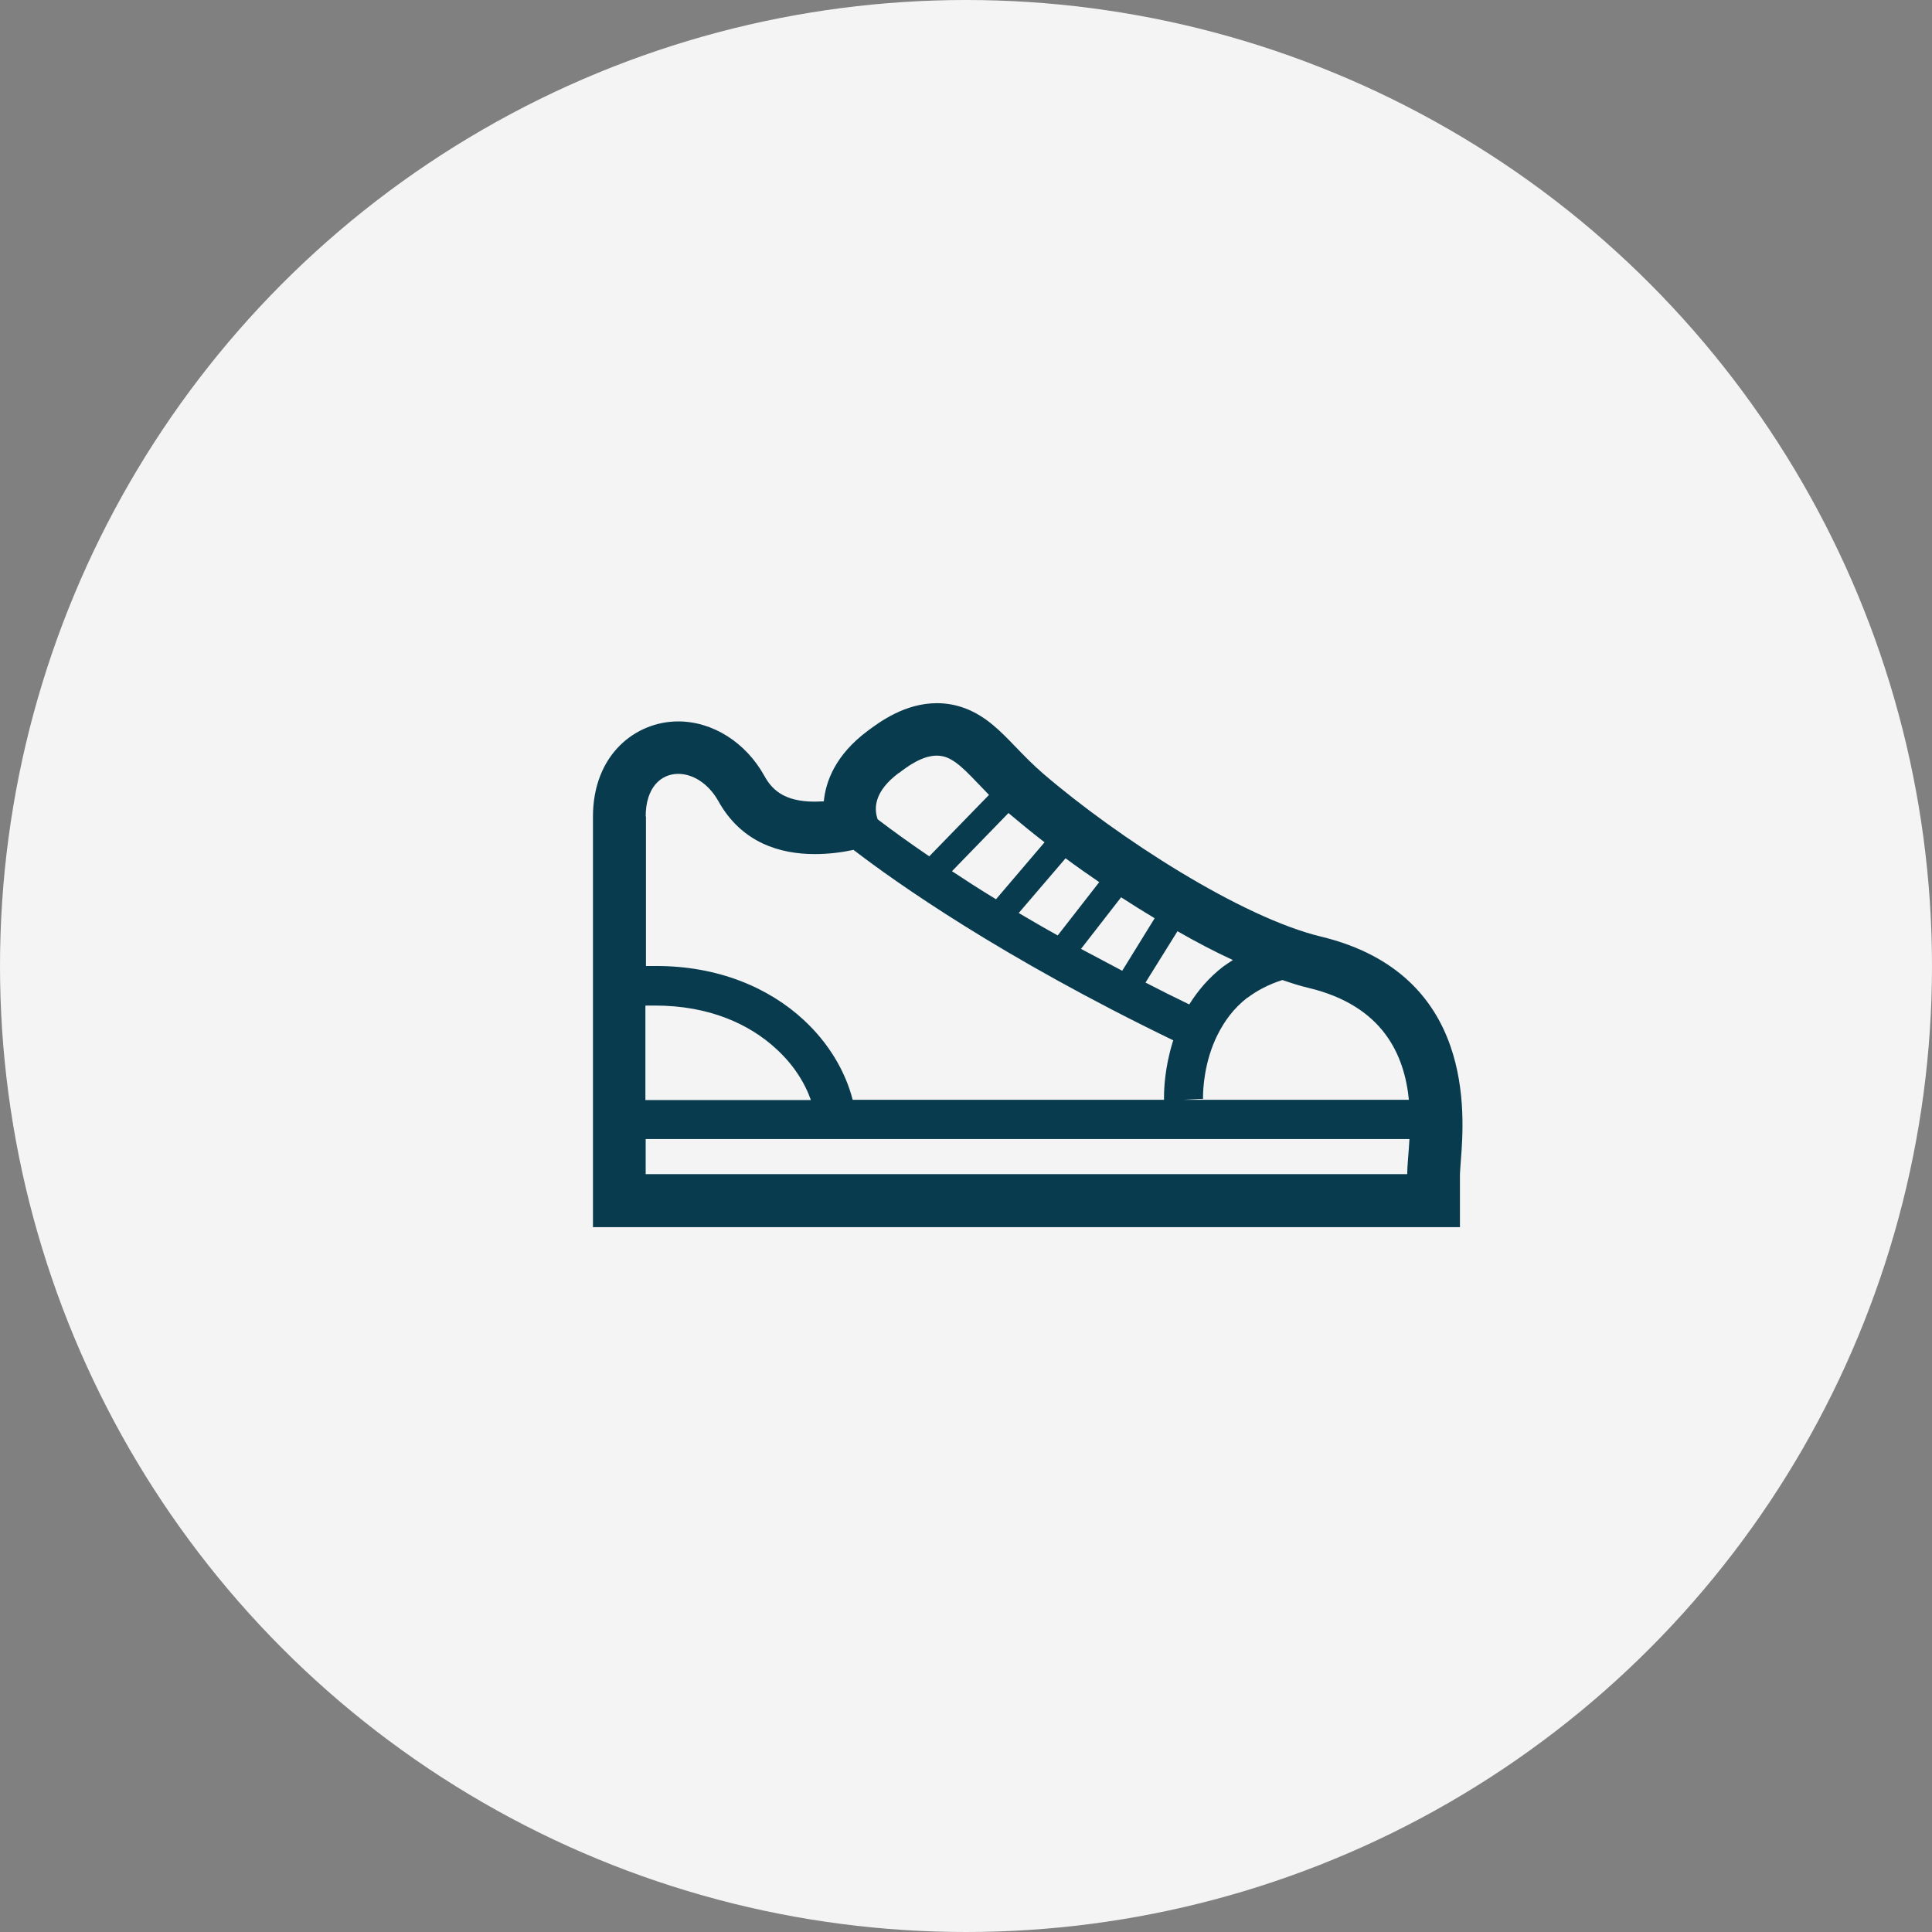
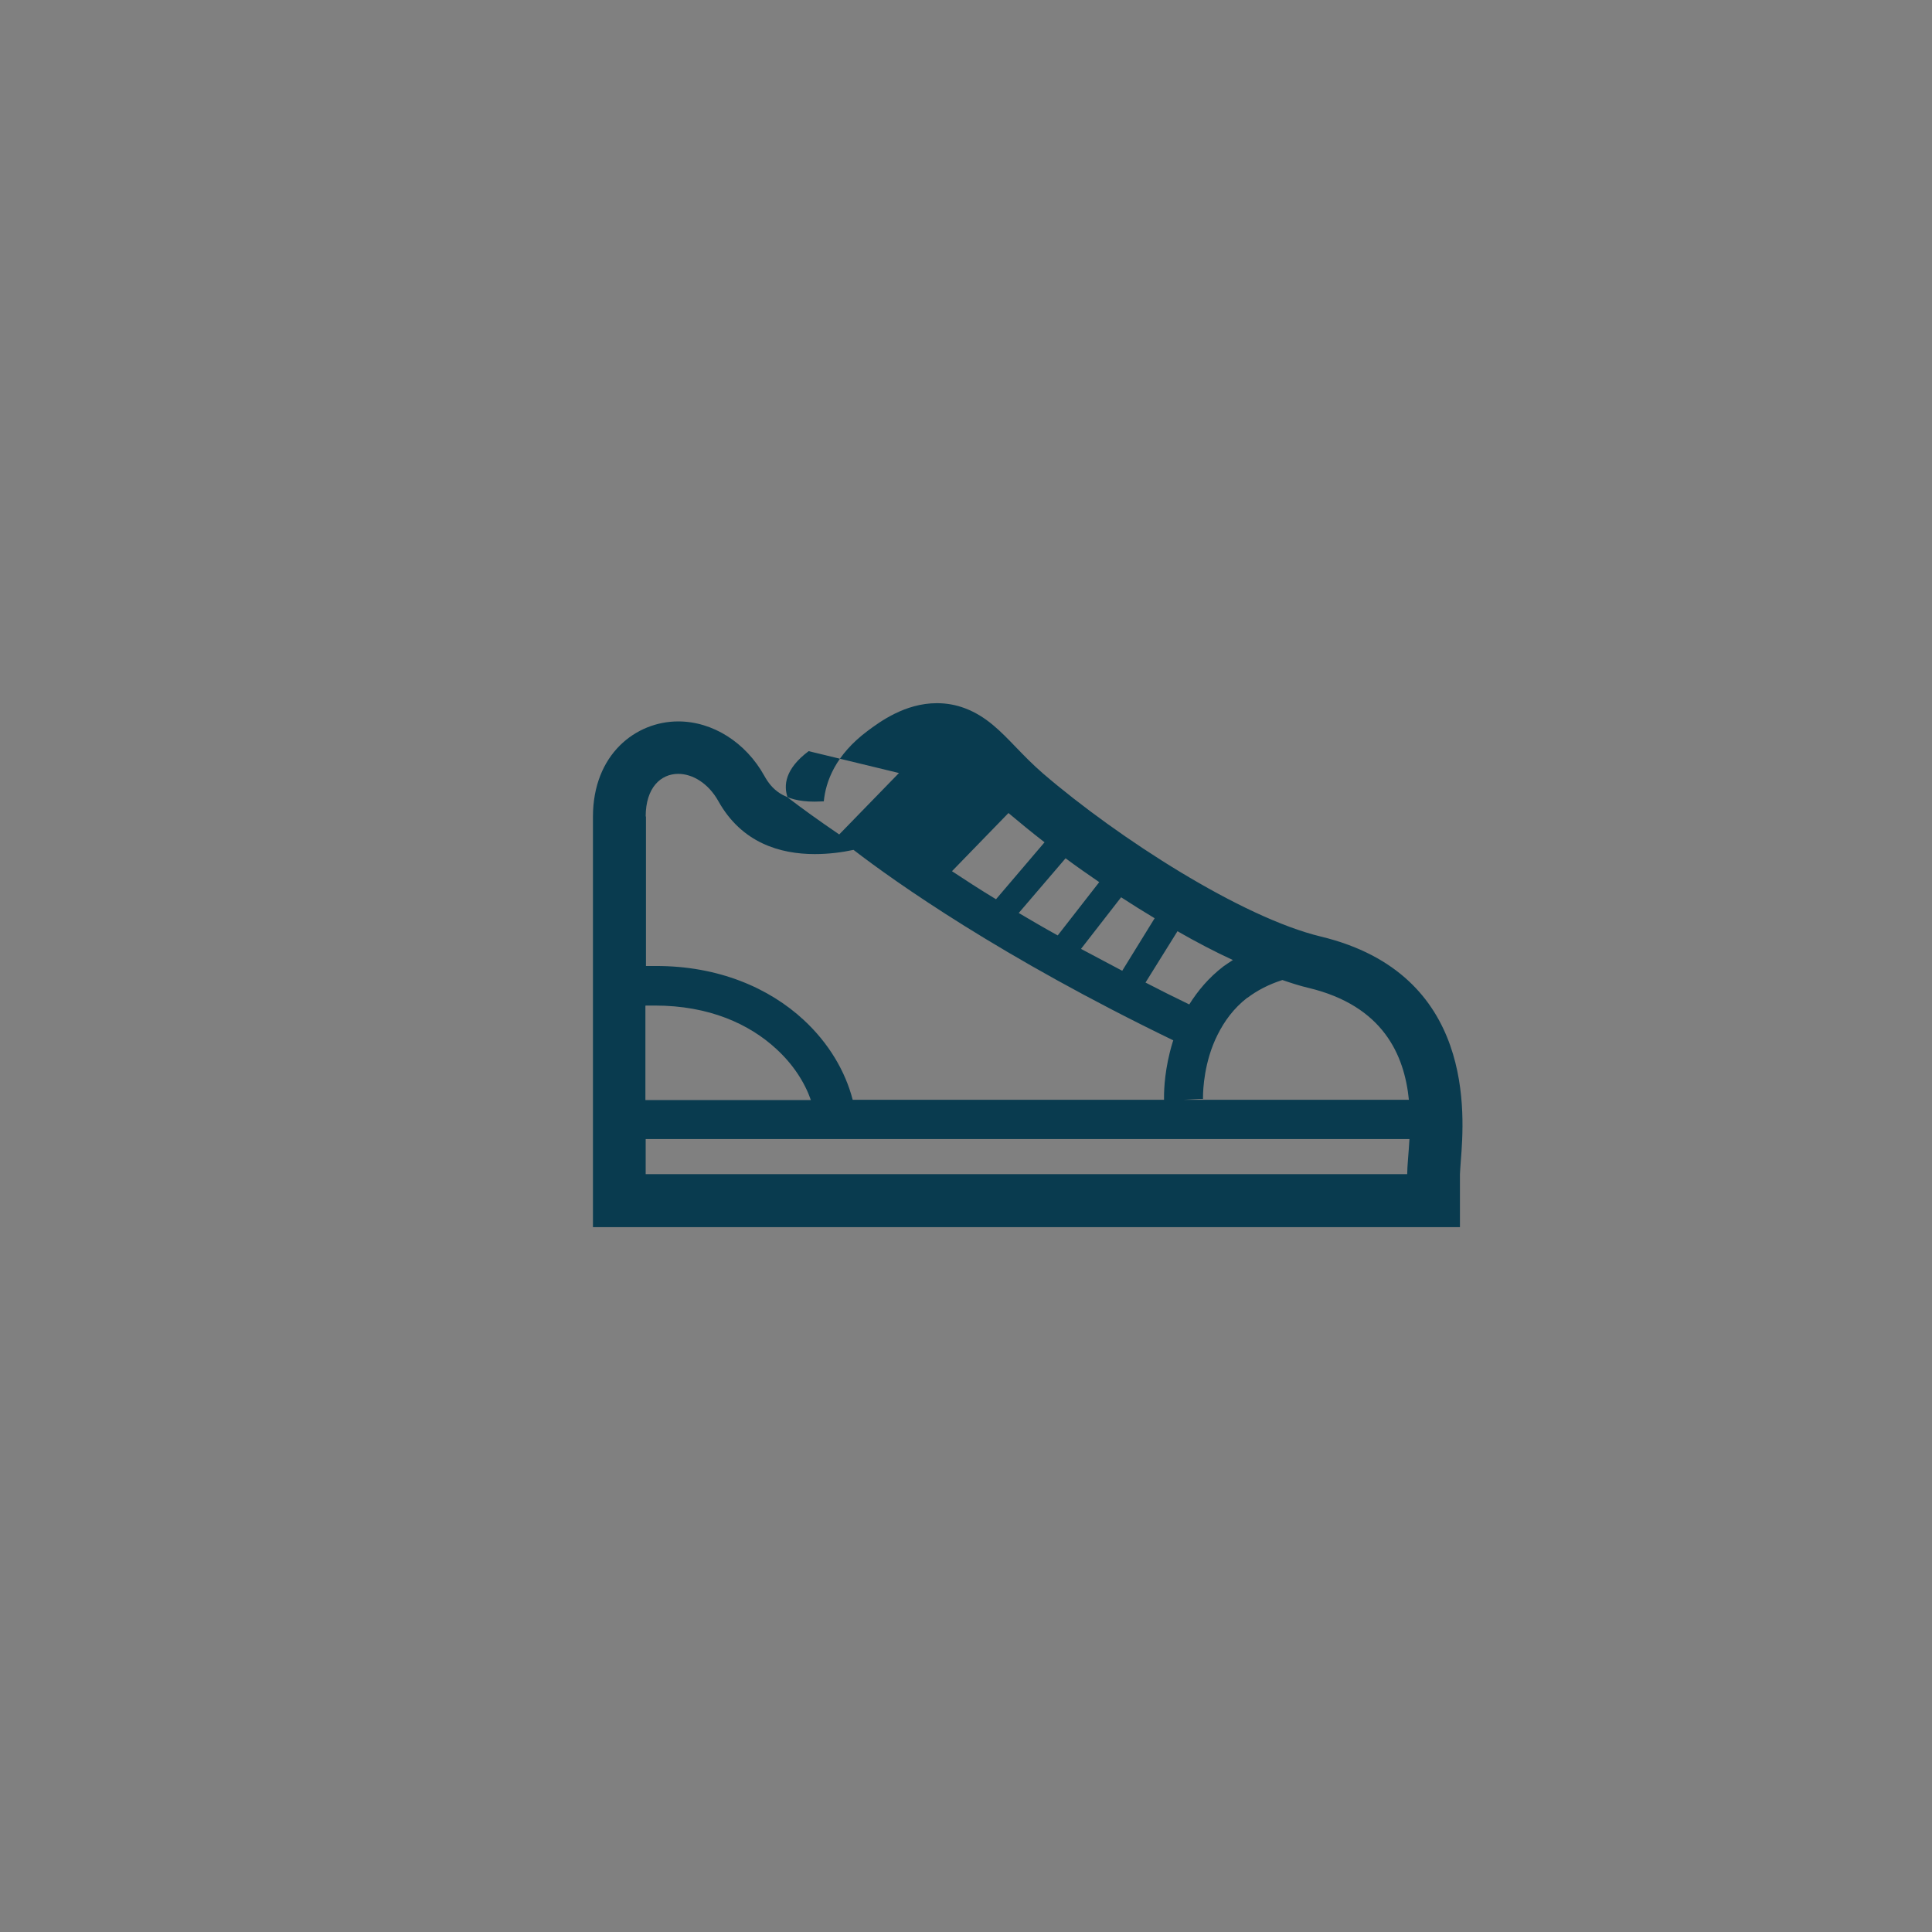
<svg xmlns="http://www.w3.org/2000/svg" id="_レイヤー_2" viewBox="0 0 68.88 68.88">
  <rect x="0" y="0" width="68.88" height="68.88" fill="#808080" stroke="none" />
  <defs>
    <style>.cls-1{fill:#093b4f;}.cls-1,.cls-2{stroke-width:0px;}.cls-2{fill:#f4f4f4;}</style>
  </defs>
  <g id="_レイヤー_1-2">
-     <circle class="cls-2" cx="34.44" cy="34.44" r="34.44" />
-     <path class="cls-1" d="M47.09,33.39c-2.82-.68-7.21-3.5-9.9-5.81-.37-.32-.67-.63-.96-.93-.55-.57-1.06-1.11-1.83-1.4-.32-.12-.65-.18-1-.18h0c-1.14,0-2.04.67-2.47.99-1.15.86-1.49,1.8-1.56,2.51-.11,0-.22.01-.33.01-1.13,0-1.54-.47-1.79-.92-.66-1.19-1.84-1.94-3.07-1.94-1.51,0-3.04,1.17-3.04,3.4v14.63h30.91v-1.88c0-.09.02-.29.03-.47.13-1.65.53-6.68-4.99-8.01ZM44.48,35.57c.33-.25.74-.47,1.24-.63.32.11.63.21.93.28,2.67.64,3.42,2.4,3.58,3.99h-8.03l.57-.03h.12s0-.07,0-.07c0-.26.04-1.27.52-2.22.24-.48.57-.94,1.06-1.32ZM43.95,34.23c-.12.08-.23.15-.34.23-.52.4-.91.87-1.21,1.35-.54-.26-1.06-.52-1.56-.78l1.14-1.83c.66.38,1.33.73,1.98,1.03ZM41.17,32.73l-1.16,1.88c-.51-.27-1-.53-1.47-.78l1.43-1.84c.4.26.8.51,1.2.75ZM39.19,31.45l-1.48,1.9c-.49-.27-.95-.54-1.39-.8l1.67-1.95c.39.29.79.57,1.2.85ZM35.95,28.98s.01.01.02.02c.39.33.82.68,1.27,1.03l-1.73,2.03c-.58-.35-1.1-.69-1.57-1l2.02-2.08ZM32.05,27.56c.31-.24.83-.62,1.35-.62.11,0,.23.02.34.06.47.18.89.7,1.52,1.34l-2.13,2.19c-.75-.51-1.34-.94-1.76-1.26l-.08-.06c-.15-.43-.09-1.02.75-1.65ZM23.02,29.11c0-1.03.54-1.52,1.16-1.52.51,0,1.07.33,1.43.97.83,1.49,2.2,1.89,3.44,1.89.49,0,.96-.06,1.38-.15,1.48,1.14,5.26,3.82,11.4,6.79l-.03.09c-.27.89-.3,1.63-.3,1.93,0,.04,0,.07,0,.1h-11.1c-.26-1.01-.85-2.02-1.75-2.85-1.22-1.13-3.03-1.93-5.29-1.92-.11,0-.22,0-.33,0,0-2.54,0-4.87,0-5.33ZM23.02,35.85c.11,0,.22,0,.33,0,1.93,0,3.37.66,4.33,1.55.6.55,1.01,1.19,1.23,1.82h-5.9v-3.36ZM50.17,41.86h-27.15v-1.25h27.23c-.03.53-.08.97-.08,1.25Z" />
+     <path class="cls-1" d="M47.09,33.39c-2.82-.68-7.21-3.5-9.9-5.81-.37-.32-.67-.63-.96-.93-.55-.57-1.06-1.11-1.83-1.4-.32-.12-.65-.18-1-.18h0c-1.14,0-2.04.67-2.47.99-1.15.86-1.49,1.8-1.56,2.51-.11,0-.22.01-.33.01-1.13,0-1.54-.47-1.79-.92-.66-1.19-1.84-1.94-3.07-1.94-1.51,0-3.04,1.17-3.04,3.4v14.63h30.91v-1.88c0-.09.02-.29.03-.47.13-1.65.53-6.68-4.99-8.01ZM44.48,35.57c.33-.25.74-.47,1.24-.63.32.11.63.21.93.28,2.67.64,3.42,2.4,3.58,3.99h-8.03l.57-.03h.12s0-.07,0-.07c0-.26.04-1.27.52-2.22.24-.48.57-.94,1.06-1.32ZM43.95,34.23c-.12.08-.23.15-.34.23-.52.4-.91.87-1.21,1.35-.54-.26-1.06-.52-1.56-.78l1.14-1.83c.66.38,1.33.73,1.98,1.03ZM41.17,32.73l-1.16,1.88c-.51-.27-1-.53-1.47-.78l1.43-1.84c.4.26.8.51,1.2.75ZM39.19,31.45l-1.48,1.9c-.49-.27-.95-.54-1.39-.8l1.67-1.95c.39.29.79.57,1.2.85ZM35.95,28.98s.01.01.02.02c.39.33.82.68,1.27,1.03l-1.73,2.03c-.58-.35-1.1-.69-1.57-1l2.02-2.08ZM32.05,27.56l-2.13,2.19c-.75-.51-1.34-.94-1.76-1.26l-.08-.06c-.15-.43-.09-1.02.75-1.65ZM23.02,29.11c0-1.03.54-1.52,1.16-1.52.51,0,1.07.33,1.43.97.83,1.49,2.2,1.89,3.44,1.89.49,0,.96-.06,1.38-.15,1.48,1.14,5.26,3.82,11.4,6.79l-.03.09c-.27.89-.3,1.63-.3,1.93,0,.04,0,.07,0,.1h-11.1c-.26-1.01-.85-2.02-1.75-2.85-1.22-1.13-3.03-1.93-5.29-1.92-.11,0-.22,0-.33,0,0-2.54,0-4.87,0-5.33ZM23.02,35.85c.11,0,.22,0,.33,0,1.93,0,3.37.66,4.33,1.55.6.55,1.01,1.19,1.23,1.82h-5.9v-3.36ZM50.17,41.86h-27.15v-1.25h27.23c-.03.53-.08.97-.08,1.25Z" />
  </g>
</svg>